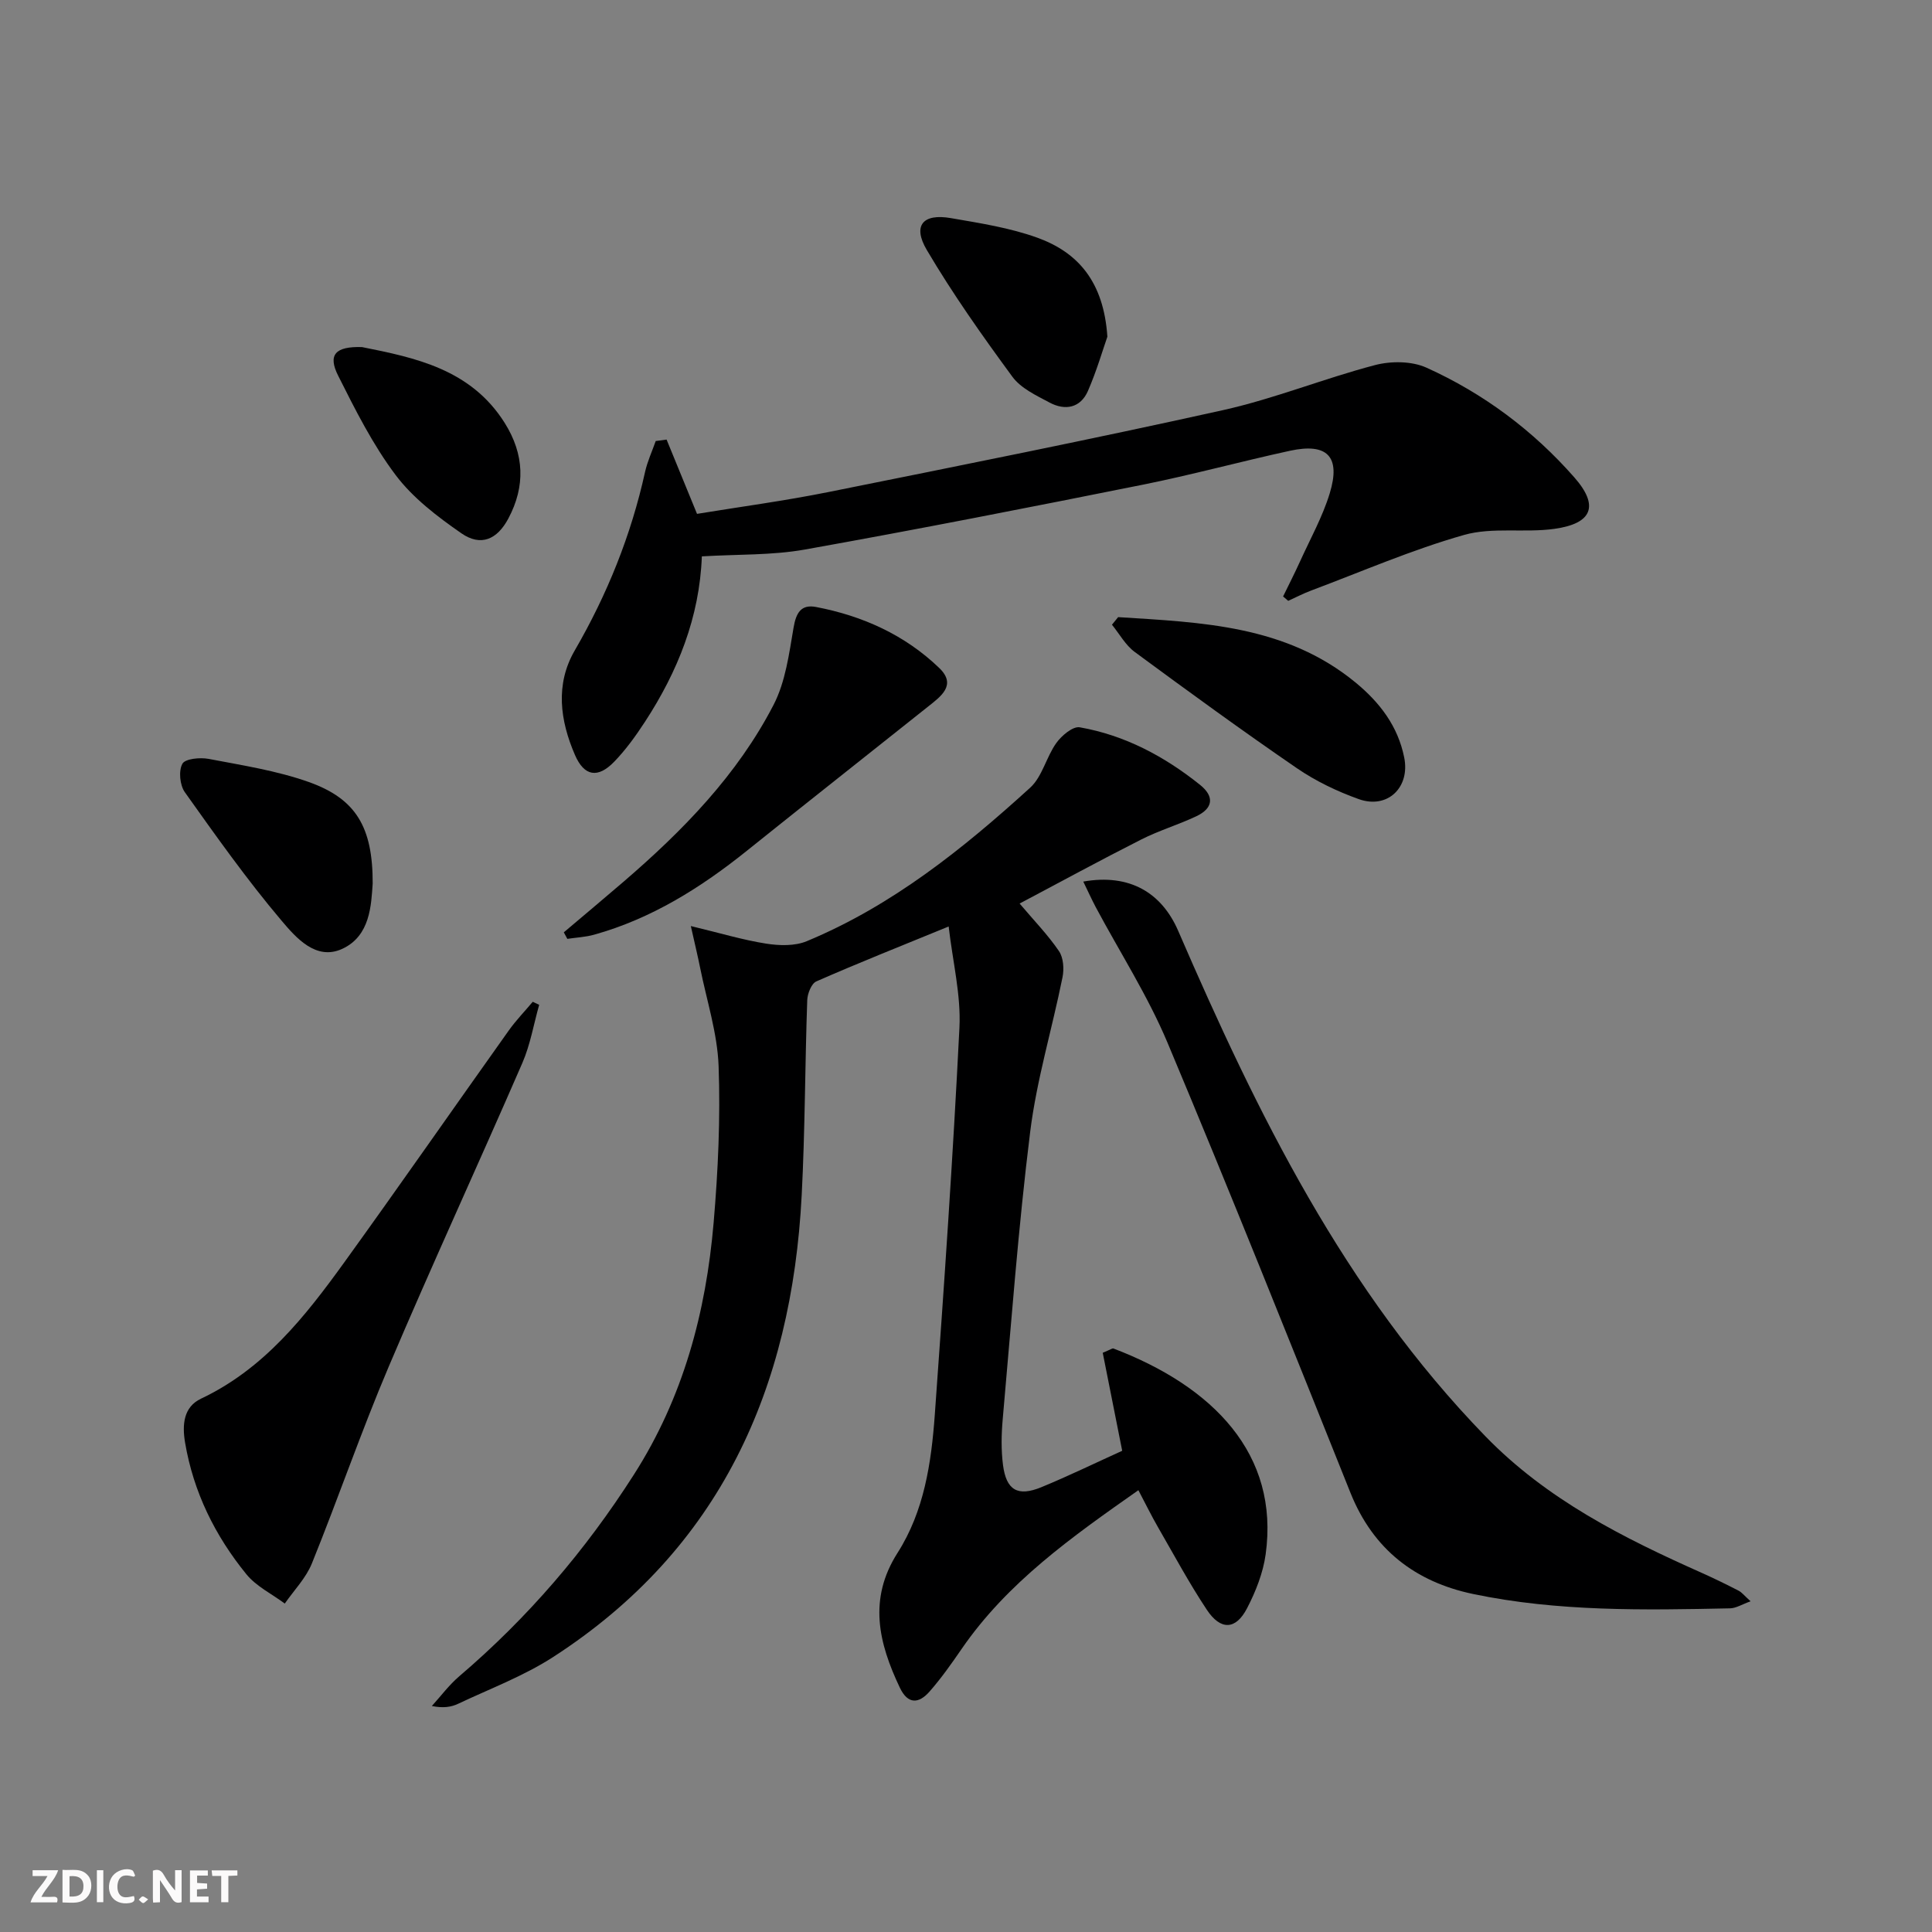
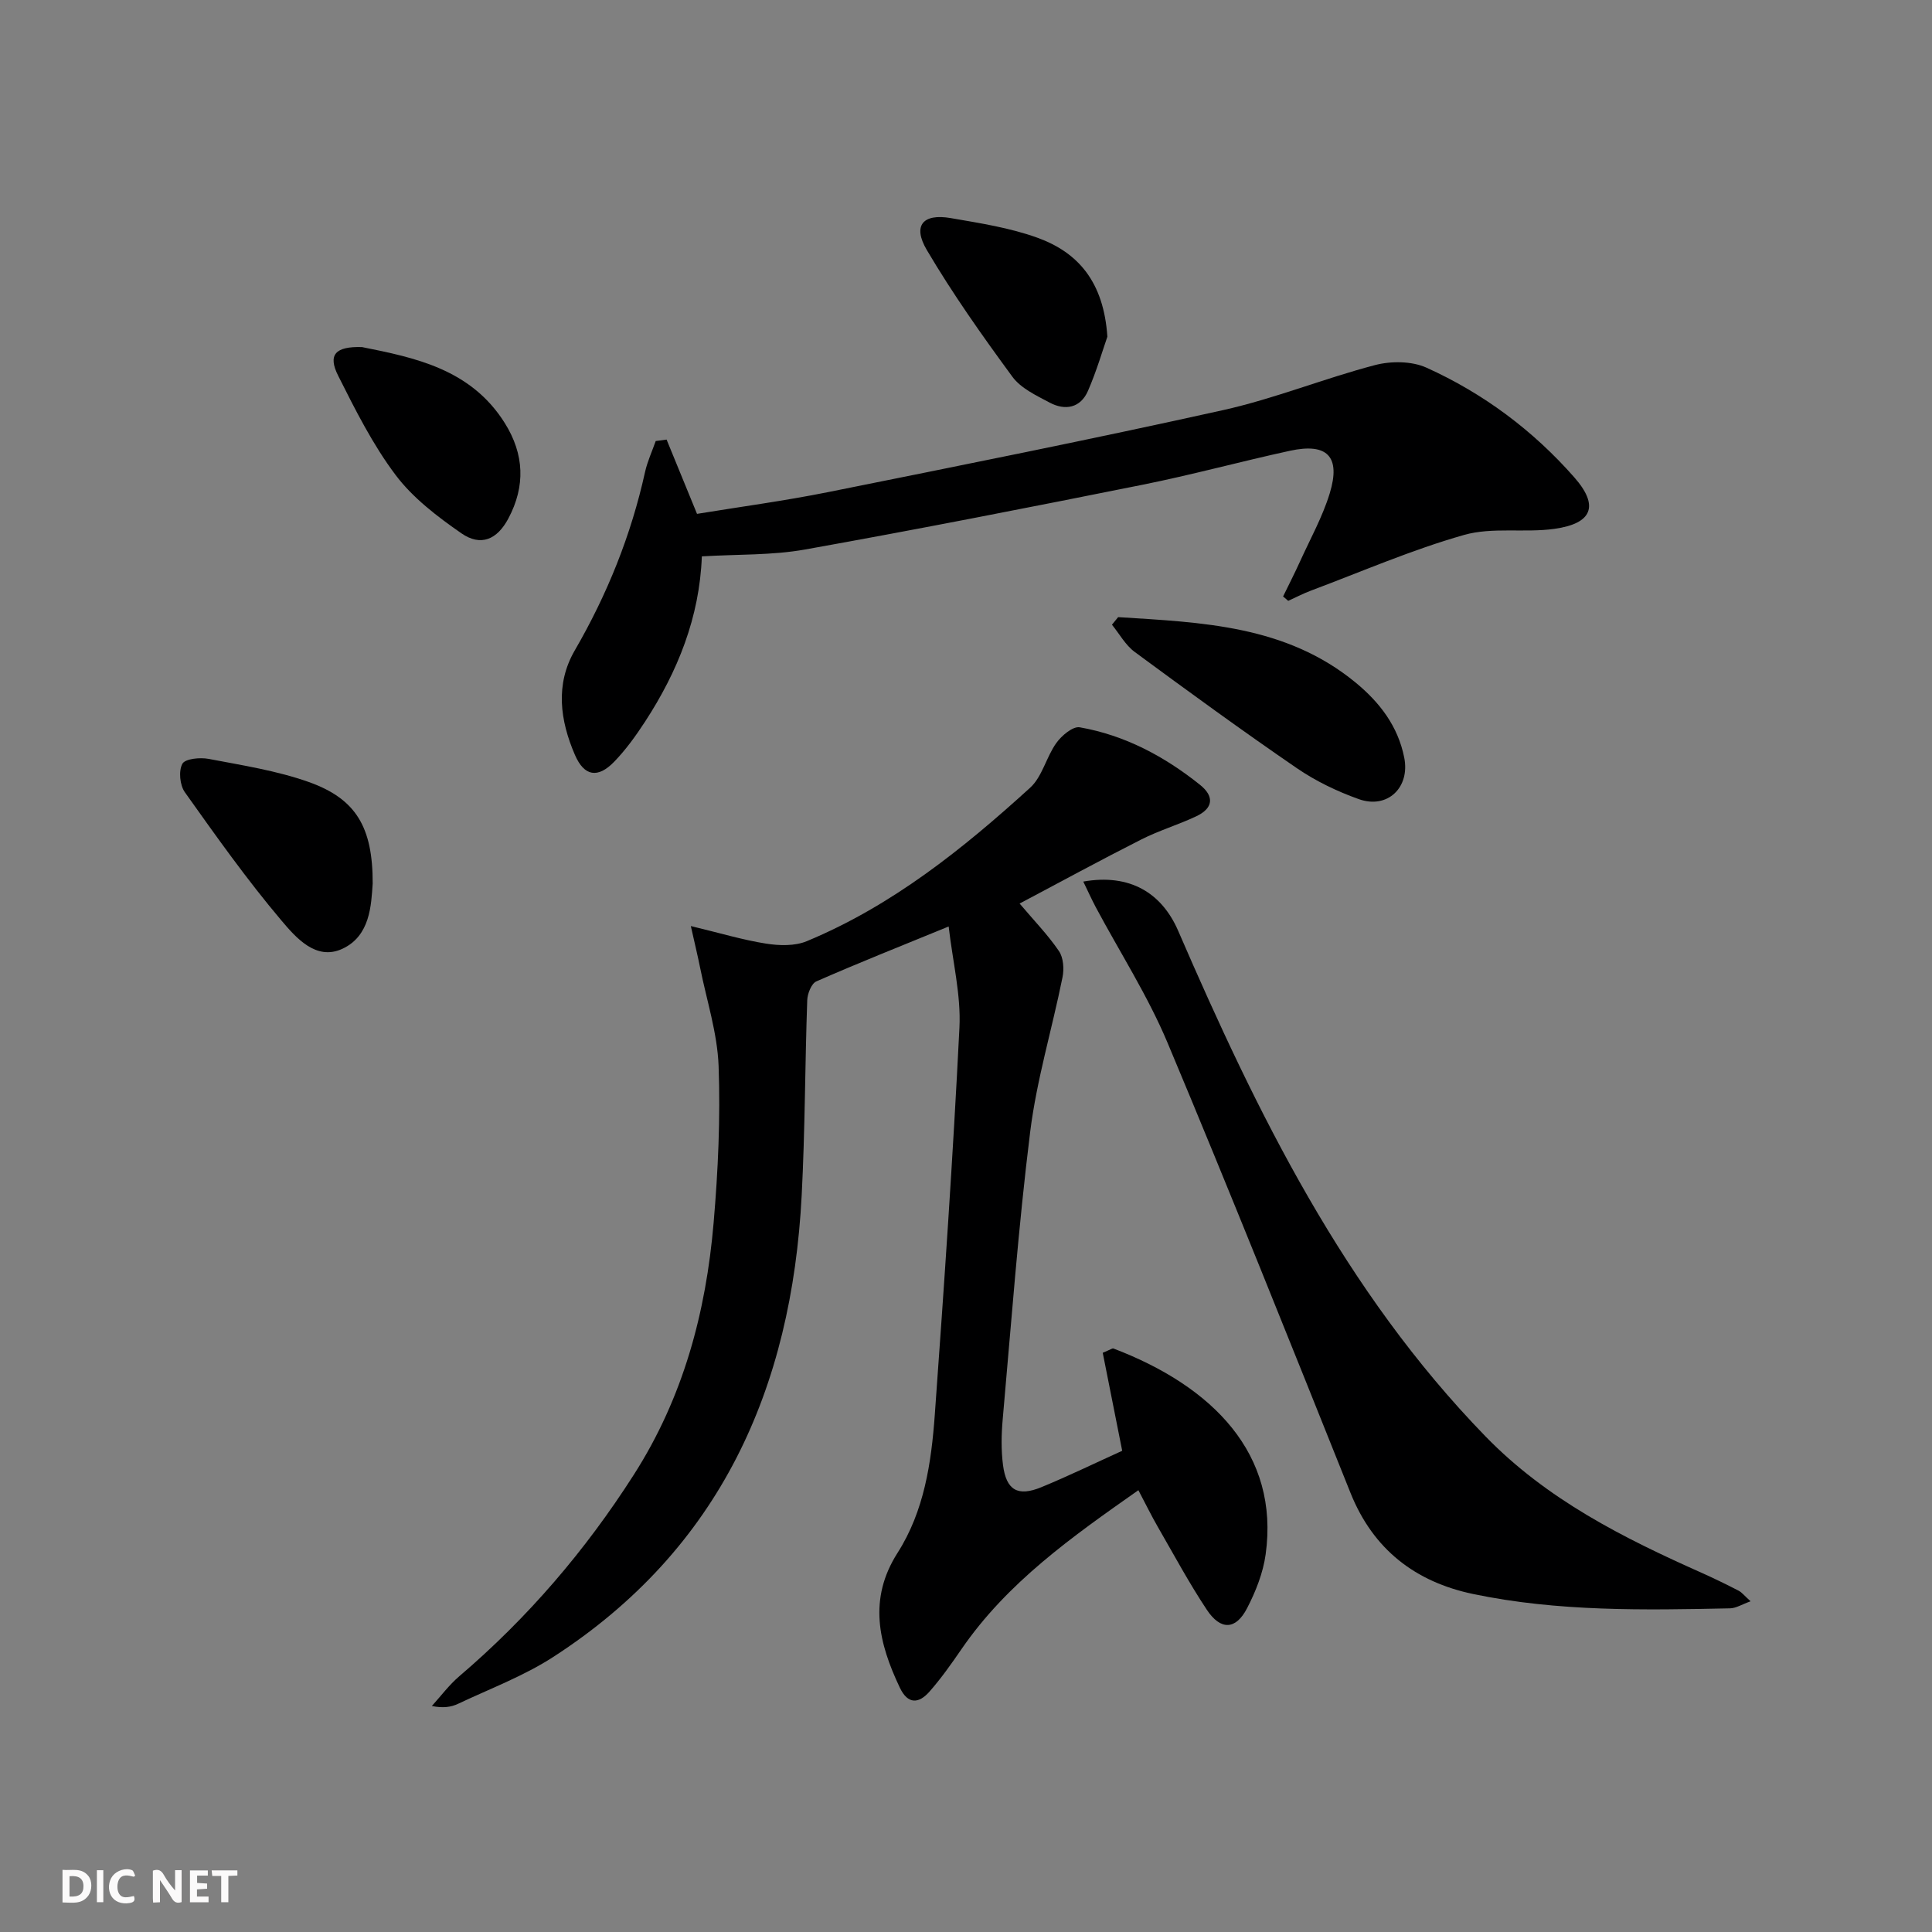
<svg xmlns="http://www.w3.org/2000/svg" enable-background="new 0 0 400 400" viewBox="0 0 400 400">
  <rect x="0" y="0" width="400" height="400" fill="#808080" stroke="none" />
  <path d="m37.59 393.81c-.92.31-1.52.05-2-.78-.7-1.2-1.52-2.34-2.47-3.78v4.59c-.55.03-.95.05-1.41.07-.03-.37-.06-.64-.06-.91 0-1.91 0-3.81 0-5.7 1.13-.41 1.77-.03 2.29.91.62 1.11 1.38 2.14 2.31 3.19v-4.2h1.35v6.61z" fill="#fbfafa" />
  <path d="m12.94 393.88v-6.75c1.9.19 3.93-.54 5.37 1.29.8 1.01.78 2.88.03 3.97-1.37 1.97-3.4 1.51-5.4 1.49m1.45-1.22c2.04.12 2.92-.58 2.89-2.21-.03-1.51-.98-2.19-2.89-2z" fill="#fbfafa" />
-   <path d="m11.81 393.87h-5.49c.68-2.18 2.47-3.48 3.51-5.45h-3.08v-1.21h5.29c-.71 2.13-2.44 3.48-3.47 5.51.86 0 1.63.04 2.39-.01.79-.05 1.14.21.85 1.16" fill="#fbfafa" />
  <path d="m39.33 393.86v-6.61h3.7v1.07h-2.22v1.52c.68.04 1.34.09 2.07.13v1.07c-.72.05-1.38.09-2.1.14v1.48h2.4v1.19h-3.85z" fill="#fbfafa" />
  <path d="m27.71 388.56c-1.15-.3-2.46-.61-3.1.64-.37.73-.41 1.93-.06 2.67.63 1.35 1.99.93 3.17.68.35.94-.01 1.32-.93 1.46-1.62.25-3.05-.27-3.76-1.48-.73-1.25-.6-3.03.31-4.17.88-1.11 2.71-1.7 4-1.16.32.13.44.74.65 1.12-.1.08-.19.16-.28.24" fill="#fbfafa" />
  <path d="m49.15 387.24v1.07c-.59.02-1.17.05-1.87.08v5.44h-1.48v-5.44h-1.85c-.05-.4-.08-.73-.13-1.15z" fill="#fbfafa" />
  <path d="m20.06 387.21h1.33v6.62h-1.33z" fill="#fbfafa" />
-   <path d="m30.68 393.25c-.49.38-.8.79-1.05.76-.32-.05-.6-.45-.9-.7.26-.24.51-.64.8-.67.29-.04.62.3 1.15.61" fill="#fbfafa" />
  <g fill="#000001">
    <path d="m232.34 300.37c-1.44-7.23-2.76-13.9-4.03-20.29 1.62-.67 1.99-.97 2.21-.89 20.64 7.86 34.39 21.86 31.52 42.62-.53 3.84-2.05 7.69-3.85 11.16-2.33 4.5-5.47 4.63-8.34.3-3.67-5.53-6.82-11.4-10.14-17.15-1.32-2.29-2.48-4.67-4.02-7.59-13.75 9.66-27.13 19.08-36.64 32.93-2.07 3.01-4.19 6.02-6.6 8.76-2.19 2.5-4.47 2.73-6.15-.81-4.39-9.24-6.59-18.32-.47-27.91 5.51-8.63 6.99-18.63 7.71-28.6 1.93-26.69 3.77-53.4 5.1-80.13.34-6.77-1.39-13.63-2.23-20.95-10.04 4.11-18.79 7.59-27.4 11.37-1.02.45-1.83 2.53-1.88 3.88-.47 13.47-.45 26.96-1.15 40.42-2.06 39.95-16.86 73.24-51.49 95.6-6.09 3.93-13.04 6.54-19.64 9.66-1.44.68-3.09.94-5.44.46 1.88-2.07 3.57-4.36 5.68-6.16 14.17-12.09 26.09-26 36.14-41.73 10.24-16.01 14.93-33.61 16.52-52.18.92-10.76 1.42-21.63 1.03-32.41-.25-6.83-2.47-13.6-3.83-20.38-.47-2.34-1.03-4.65-1.92-8.62 6.13 1.47 10.81 2.89 15.6 3.64 2.73.43 5.94.52 8.41-.51 17.62-7.32 32.31-19.09 46.25-31.78 2.51-2.29 3.33-6.35 5.41-9.25 1.09-1.53 3.43-3.5 4.85-3.25 9.34 1.64 17.53 6.01 24.9 11.91 3.05 2.44 2.69 4.87-.75 6.5-3.74 1.77-7.76 2.96-11.44 4.83-8.44 4.27-16.75 8.8-25.16 13.25 3 3.54 5.87 6.5 8.15 9.85.93 1.37 1.08 3.7.73 5.42-2.15 10.68-5.35 21.21-6.69 31.98-2.46 19.77-3.92 39.67-5.69 59.53-.28 3.13-.34 6.35.06 9.46.68 5.24 3.06 6.61 7.96 4.59 5.68-2.34 11.2-5.03 16.72-7.53z" />
    <path d="m138.01 91.01c2.02 4.93 4.04 9.86 6.3 15.38 8.85-1.45 18.04-2.68 27.12-4.5 27.3-5.49 54.62-10.94 81.8-16.98 10.64-2.37 20.87-6.55 31.44-9.32 3.32-.87 7.61-.85 10.66.53 11.79 5.32 22.08 13 30.62 22.72 5.17 5.88 3.74 9.55-4.11 10.65-6.19.87-12.83-.4-18.71 1.26-10.79 3.06-21.17 7.58-31.71 11.53-1.61.6-3.14 1.41-4.71 2.12-.35-.3-.71-.61-1.06-.91 1.18-2.42 2.4-4.81 3.51-7.25 2.12-4.68 4.66-9.23 6.15-14.11 2.32-7.6-.5-10.49-8.25-8.8-10.21 2.22-20.31 4.99-30.55 7.04-23.24 4.66-46.51 9.23-69.84 13.4-6.82 1.22-13.9.97-21.36 1.42-.47 12.58-4.99 23.85-11.79 34.27-1.9 2.91-3.97 5.79-6.38 8.27-3.36 3.46-6.18 3.01-8.1-1.42-3.09-7.13-4.12-14.62-.04-21.65 6.73-11.61 11.66-23.85 14.55-36.94.49-2.19 1.46-4.28 2.21-6.41.76-.11 1.5-.21 2.25-.3z" />
    <path d="m224.28 182.52c9.66-1.7 16.26 2.36 19.66 10.22 16.36 37.8 34.39 74.57 63.6 104.63 12.74 13.11 28.5 21.02 44.8 28.28 2.57 1.15 5.11 2.39 7.61 3.68.7.36 1.22 1.06 2.49 2.2-1.77.63-3.01 1.44-4.27 1.46-17.8.37-35.64.7-53.18-2.97-11.94-2.5-20.68-9.2-25.38-20.92-12.47-31.13-24.9-62.28-37.88-93.2-4.09-9.74-9.89-18.76-14.88-28.11-.88-1.67-1.66-3.4-2.57-5.27z" />
-     <path d="m111.63 208.04c-1.14 4.02-1.83 8.23-3.48 12.03-9.12 21-18.72 41.81-27.67 62.88-5.7 13.41-10.44 27.23-15.91 40.75-1.23 3.03-3.7 5.55-5.61 8.3-2.68-2-5.9-3.55-7.95-6.07-6.48-7.96-10.95-16.99-12.69-27.24-.63-3.73-.33-7.39 3.3-9.11 13.03-6.17 21.55-16.99 29.65-28.21 11.48-15.91 22.68-32.02 34.06-48.01 1.49-2.1 3.31-3.97 4.97-5.95.46.21.9.42 1.33.63z" />
-     <path d="m116.73 193.03c4.1-3.47 8.23-6.92 12.31-10.43 12.31-10.58 23.61-22.14 31.12-36.67 2.47-4.78 3.21-10.56 4.14-15.99.52-3.07 1.56-4.86 4.65-4.27 9.65 1.84 18.39 5.78 25.51 12.63 3.68 3.54.32 5.89-2.31 7.99-12.49 9.96-25.04 19.83-37.49 29.83-9.55 7.66-19.76 14.08-31.66 17.4-1.79.5-3.69.58-5.54.86-.25-.46-.49-.9-.73-1.35z" />
    <path d="m231.5 127.77c17.29 1.1 34.73 1.66 49.18 13.56 5 4.12 8.76 9.04 10.05 15.52 1.24 6.2-3.47 10.72-9.41 8.6-4.48-1.6-8.92-3.73-12.84-6.42-11.35-7.78-22.47-15.89-33.55-24.05-1.91-1.41-3.16-3.73-4.71-5.64.43-.53.85-1.05 1.28-1.57z" />
    <path d="m77.16 182.92c-.31 4.49-.5 10.84-6.28 13.52-5.47 2.54-9.64-2.35-12.63-5.88-7.14-8.44-13.56-17.51-19.98-26.54-1.04-1.46-1.32-4.41-.51-5.89.57-1.05 3.66-1.35 5.44-1.01 6.96 1.33 14.07 2.43 20.71 4.78 9.82 3.49 13.28 9.37 13.25 21.02z" />
    <path d="m229.27 69.71c-.92 2.61-2.2 7.04-4.02 11.22-1.54 3.54-4.71 4.14-7.94 2.42-2.76-1.47-5.94-2.95-7.7-5.34-6.25-8.51-12.37-17.17-17.73-26.26-2.99-5.07-.8-7.6 5-6.59 6.02 1.04 12.17 1.99 17.88 4.05 8.42 3.04 13.75 9.1 14.51 20.5z" />
    <path d="m74.95 71.86c10.96 2.19 22.55 4.55 29.56 15.73 4.04 6.45 4.31 13.05.74 19.76-2.32 4.37-5.71 5.85-9.73 3.06-4.97-3.45-10.03-7.3-13.61-12.06-4.73-6.28-8.34-13.48-11.89-20.55-2.19-4.34-.63-6.11 4.93-5.94z" />
  </g>
</svg>